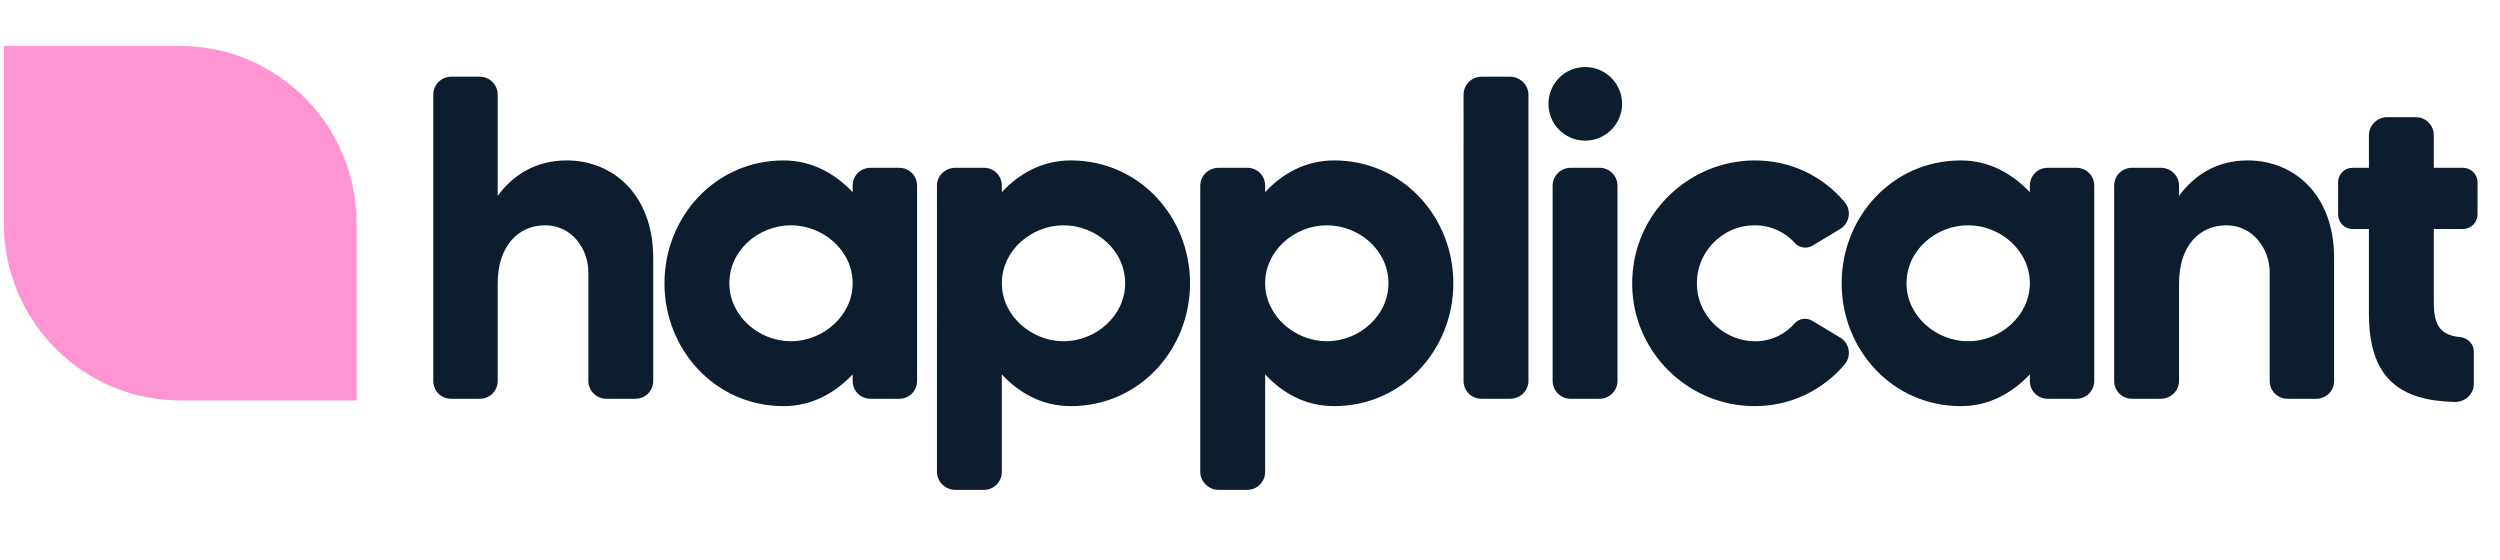
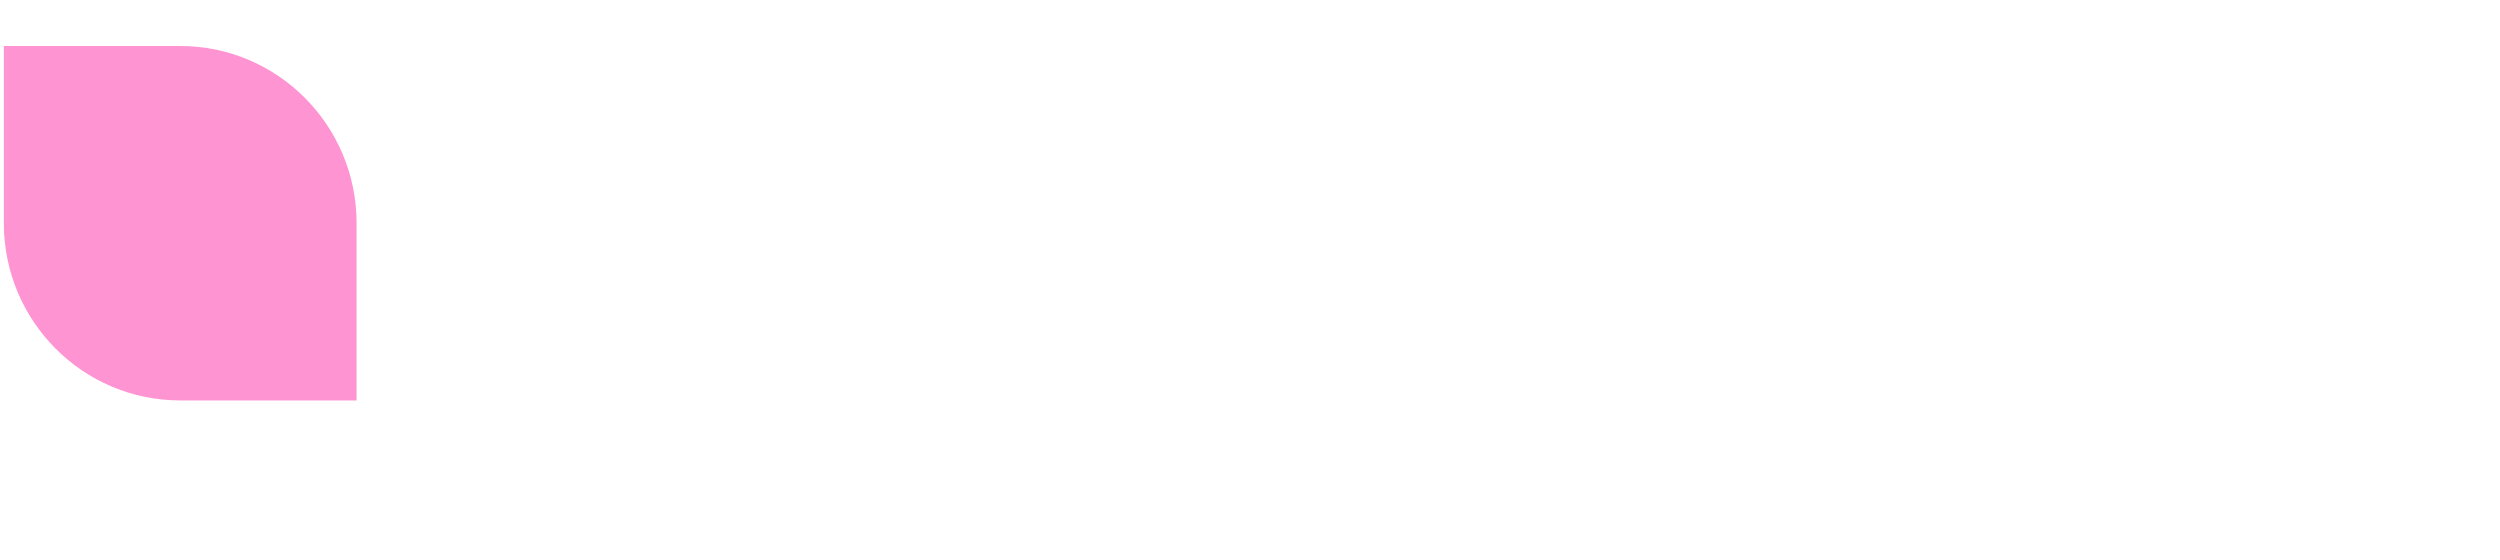
<svg xmlns="http://www.w3.org/2000/svg" width="326" height="73" fill="none">
  <path fill="#FF94D2" d="M.5 6h23c12.702 0 23 10.346 23 23.109v23.108h-23c-12.703 0-23-10.346-23-23.108V6Z" />
-   <path fill="#0E1D2E" d="M58.84 52c-1.32 0-2.34-1.02-2.34-2.34V12.34c0-1.26 1.02-2.34 2.34-2.34h3.72c1.32 0 2.34 1.08 2.34 2.34v13.2c1.98-2.7 4.92-4.62 9-4.62 6.06 0 11.28 4.5 11.28 12.72v16.02c0 1.32-1.02 2.34-2.34 2.34h-3.78c-1.26 0-2.34-1.02-2.34-2.34V35.5c0-3-2.1-6.12-5.64-6.12-3.48 0-6.18 2.7-6.18 7.56v12.72c0 1.32-1.02 2.34-2.34 2.34h-3.72Zm43.346.96c-8.94 0-15.54-7.38-15.54-16.02s6.6-16.02 15.54-16.02c3.72 0 6.72 1.74 9 4.14v-.84c0-1.32 1.02-2.34 2.34-2.34h3.72c1.32 0 2.34 1.02 2.34 2.34v25.44c0 1.32-1.02 2.34-2.34 2.34h-3.72c-1.32 0-2.34-1.02-2.34-2.34v-.84c-2.28 2.4-5.28 4.14-9 4.14Zm.96-8.46c4.14 0 8.04-3.3 8.04-7.56 0-4.32-3.9-7.56-8.04-7.56-4.2 0-8.04 3.24-8.04 7.56 0 4.26 3.84 7.56 8.04 7.56Zm21.434 19.38c-1.32 0-2.4-1.08-2.4-2.34V24.22c0-1.32 1.08-2.34 2.4-2.34h3.72c1.32 0 2.34 1.02 2.34 2.34v.84c2.22-2.4 5.22-4.14 9-4.14 8.94 0 15.54 7.38 15.54 16.02s-6.6 16.02-15.54 16.02c-3.78 0-6.78-1.74-9-4.14v12.72c0 1.26-1.02 2.34-2.34 2.34h-3.72Zm14.1-19.38c4.2 0 8.04-3.3 8.04-7.56 0-4.32-3.84-7.56-8.04-7.56-4.14 0-8.04 3.24-8.04 7.56 0 4.26 3.9 7.56 8.04 7.56Zm20.235 19.38c-1.32 0-2.4-1.08-2.4-2.34V24.22c0-1.32 1.08-2.34 2.4-2.34h3.72c1.32 0 2.34 1.02 2.34 2.34v.84c2.22-2.4 5.22-4.14 9-4.14 8.94 0 15.54 7.38 15.54 16.02s-6.6 16.02-15.54 16.02c-3.78 0-6.78-1.74-9-4.14v12.72c0 1.26-1.02 2.34-2.34 2.34h-3.72Zm14.1-19.38c4.2 0 8.04-3.3 8.04-7.56 0-4.32-3.84-7.56-8.04-7.56-4.14 0-8.04 3.24-8.04 7.56 0 4.26 3.9 7.56 8.04 7.56Zm20.174 7.5c-1.32 0-2.34-1.02-2.34-2.34V12.34c0-1.26 1.02-2.34 2.34-2.34h3.72c1.32 0 2.4 1.08 2.4 2.34v37.32c0 1.32-1.08 2.34-2.4 2.34h-3.72Zm11.614 0c-1.26 0-2.34-1.02-2.34-2.34V24.22c0-1.32 1.08-2.34 2.34-2.34h3.78c1.26 0 2.34 1.02 2.34 2.34v25.44c0 1.32-1.08 2.34-2.34 2.34h-3.78Zm1.92-33.66c-2.7 0-4.8-2.16-4.8-4.8 0-2.64 2.1-4.8 4.8-4.8 2.64 0 4.8 2.16 4.8 4.8 0 2.64-2.16 4.8-4.8 4.8Zm22.086 34.62c-9.3 0-16.8-8.04-15.9-17.52.72-8.1 7.56-14.4 15.72-14.52 4.86-.06 9.06 2.04 11.94 5.46.9 1.08.6 2.76-.6 3.48l-3.6 2.16c-.78.48-1.8.3-2.34-.36-1.26-1.38-3.06-2.28-5.22-2.28-4.38 0-7.92 3.78-7.5 8.28.36 3.9 3.84 6.96 7.8 6.84 1.98-.06 3.72-.96 4.92-2.34.6-.66 1.56-.78 2.34-.3l3.6 2.16c1.26.78 1.5 2.46.54 3.54-2.82 3.3-6.96 5.4-11.7 5.4Zm26.883 0c-8.94 0-15.54-7.38-15.54-16.02s6.6-16.02 15.54-16.02c3.72 0 6.72 1.74 9 4.14v-.84c0-1.32 1.02-2.34 2.34-2.34h3.72c1.32 0 2.34 1.02 2.34 2.34v25.44c0 1.32-1.02 2.34-2.34 2.34h-3.72c-1.32 0-2.34-1.02-2.34-2.34v-.84c-2.28 2.4-5.28 4.14-9 4.14Zm.96-8.46c4.14 0 8.04-3.3 8.04-7.56 0-4.32-3.9-7.56-8.04-7.56-4.2 0-8.04 3.24-8.04 7.56 0 4.26 3.84 7.56 8.04 7.56Zm21.375 7.5c-1.32 0-2.34-1.02-2.34-2.34V24.22c0-1.32 1.02-2.34 2.34-2.34h3.72c1.32 0 2.4 1.02 2.4 2.34v1.32c1.98-2.7 4.92-4.62 8.94-4.62 6.12 0 11.28 4.5 11.28 12.72v16.02c0 1.32-1.02 2.34-2.34 2.34h-3.72c-1.32 0-2.34-1.02-2.34-2.34V35.5c0-3-2.16-6.12-5.64-6.12-3.54 0-6.18 2.7-6.18 7.56v12.72c0 1.32-1.08 2.34-2.4 2.34h-3.72Zm42.101.42c-7.2-.18-11.22-3.06-11.22-11.52V29.86h-2.16c-1.02 0-1.86-.84-1.86-1.92v-4.2c0-1.02.84-1.86 1.86-1.86h2.16v-4.26c0-1.26 1.08-2.34 2.34-2.34h3.78c1.32 0 2.34 1.08 2.34 2.34v4.26h3.78c1.08 0 1.92.84 1.92 1.86v4.2c0 1.08-.84 1.92-1.92 1.92h-3.78v9.6c0 3.12.96 4.26 3.48 4.5.96.12 1.74.9 1.74 1.86v4.26c0 1.32-1.14 2.34-2.46 2.34Z" />
</svg>